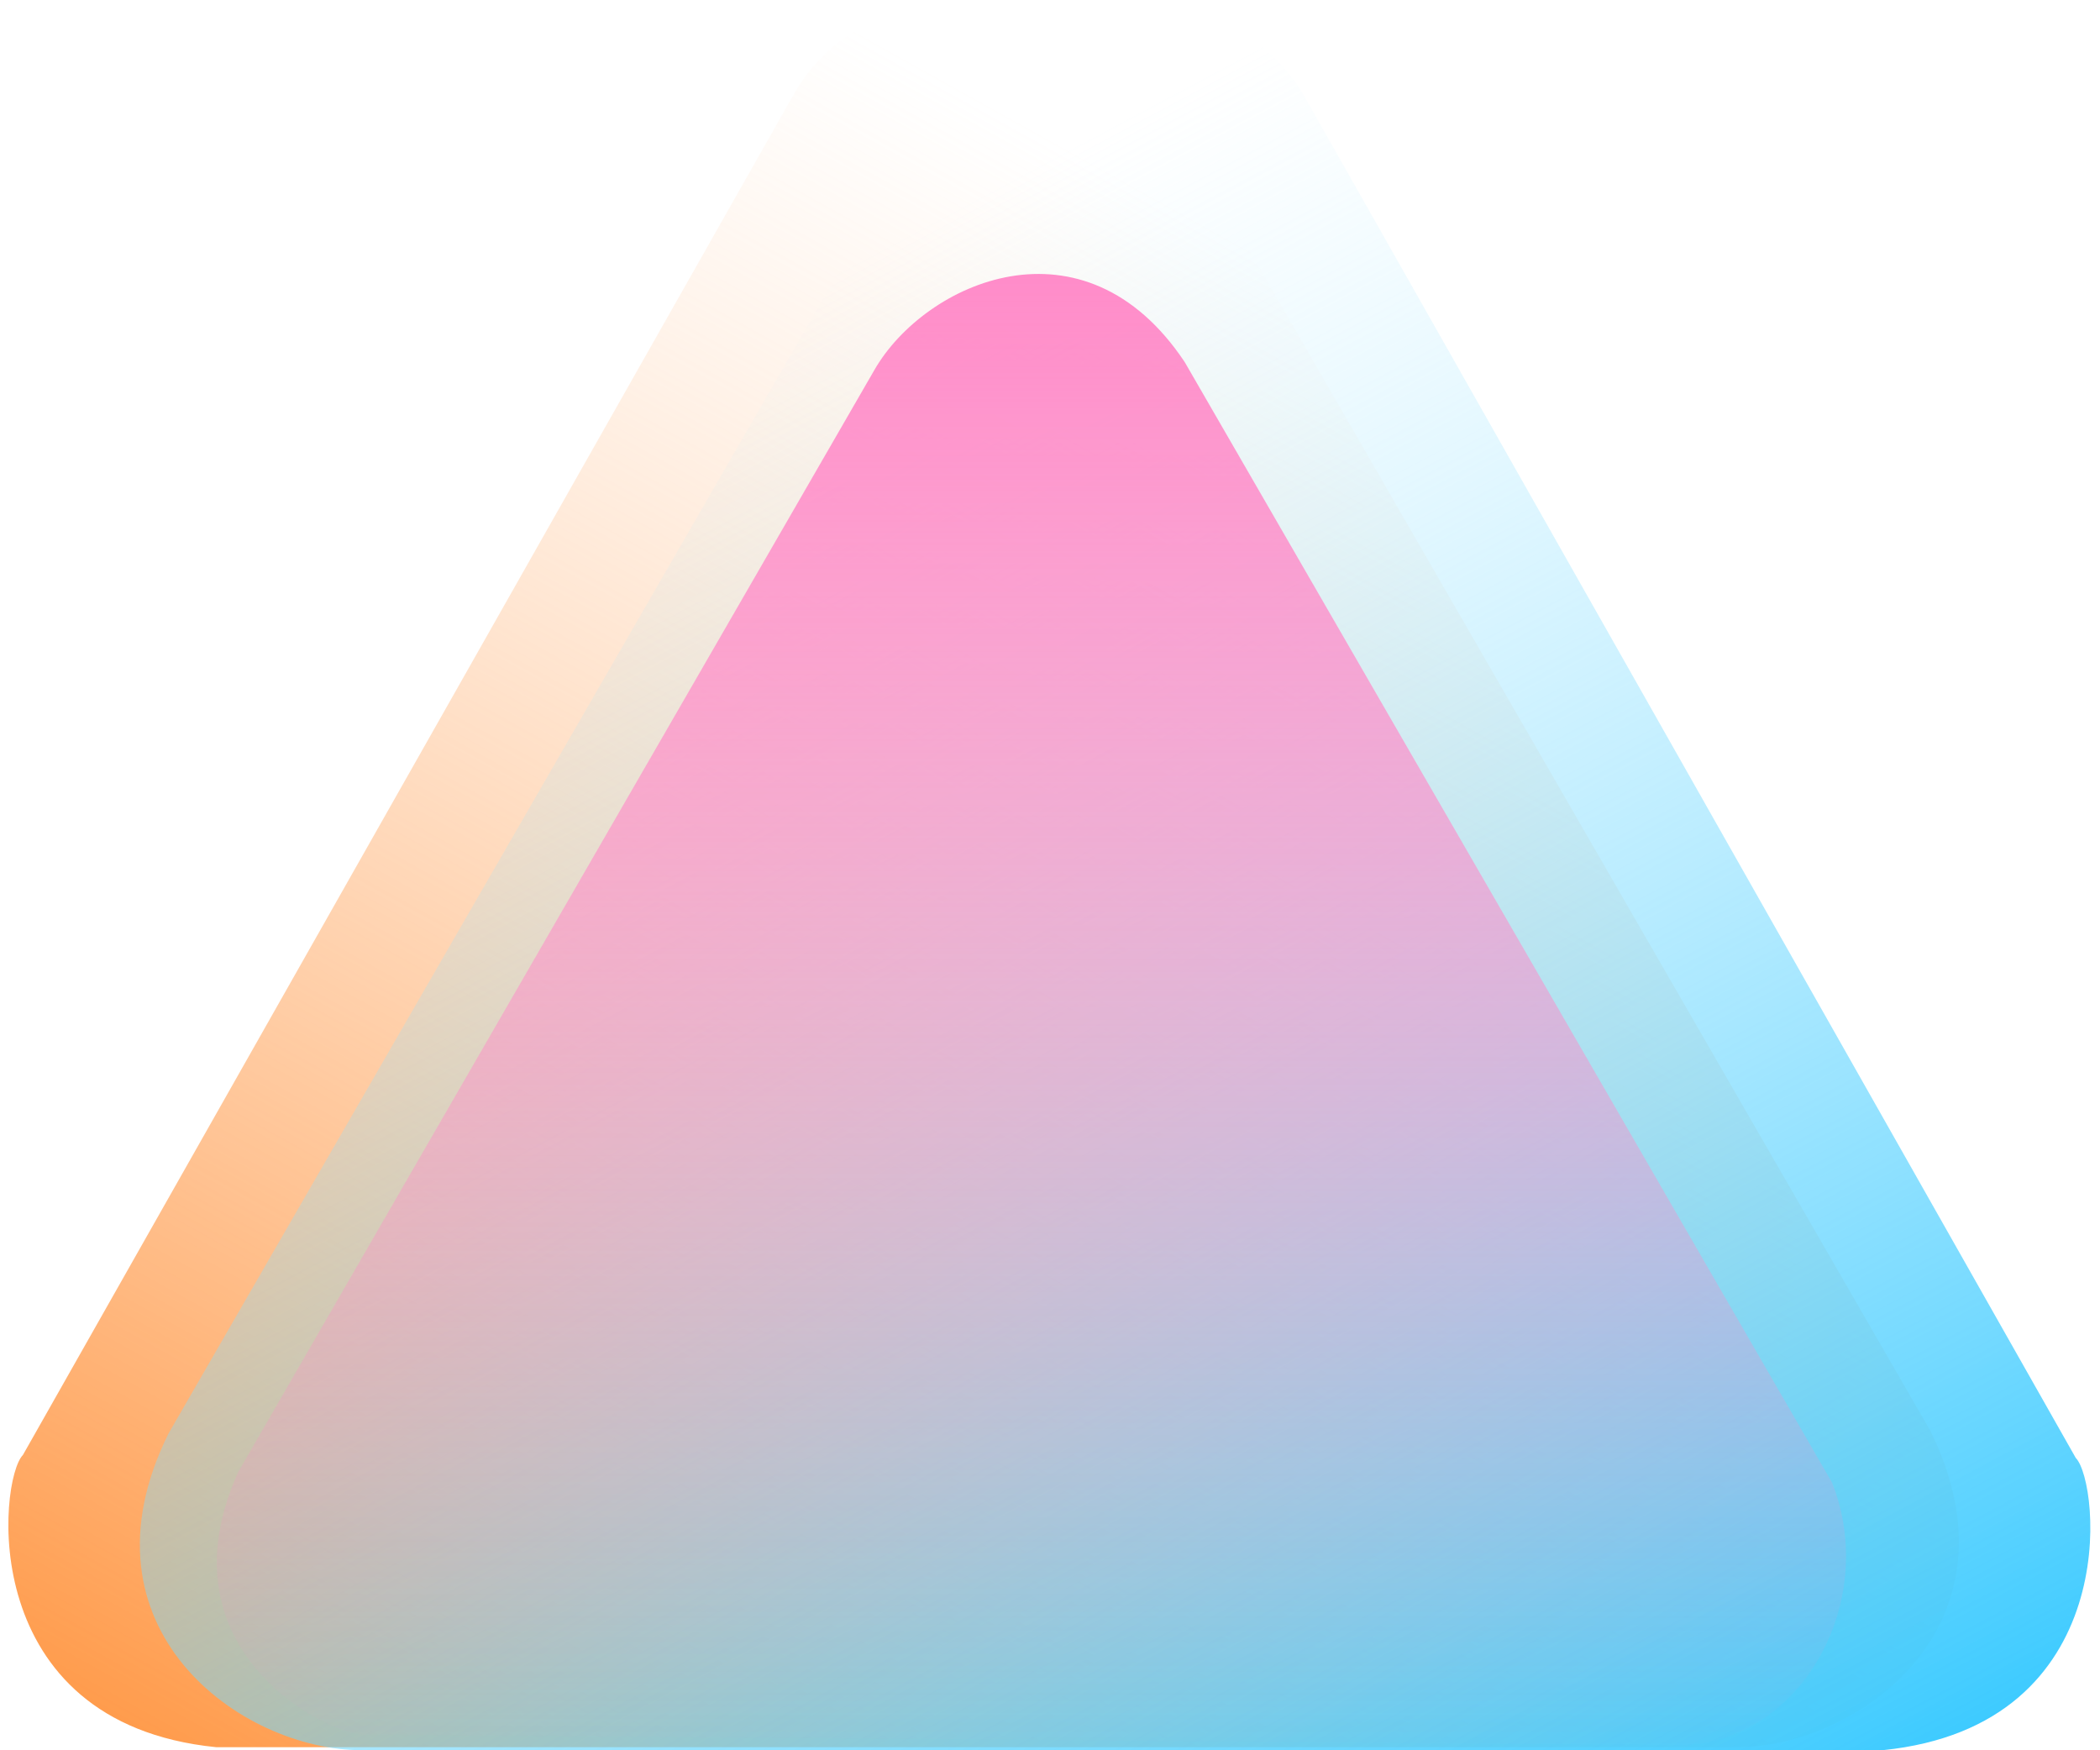
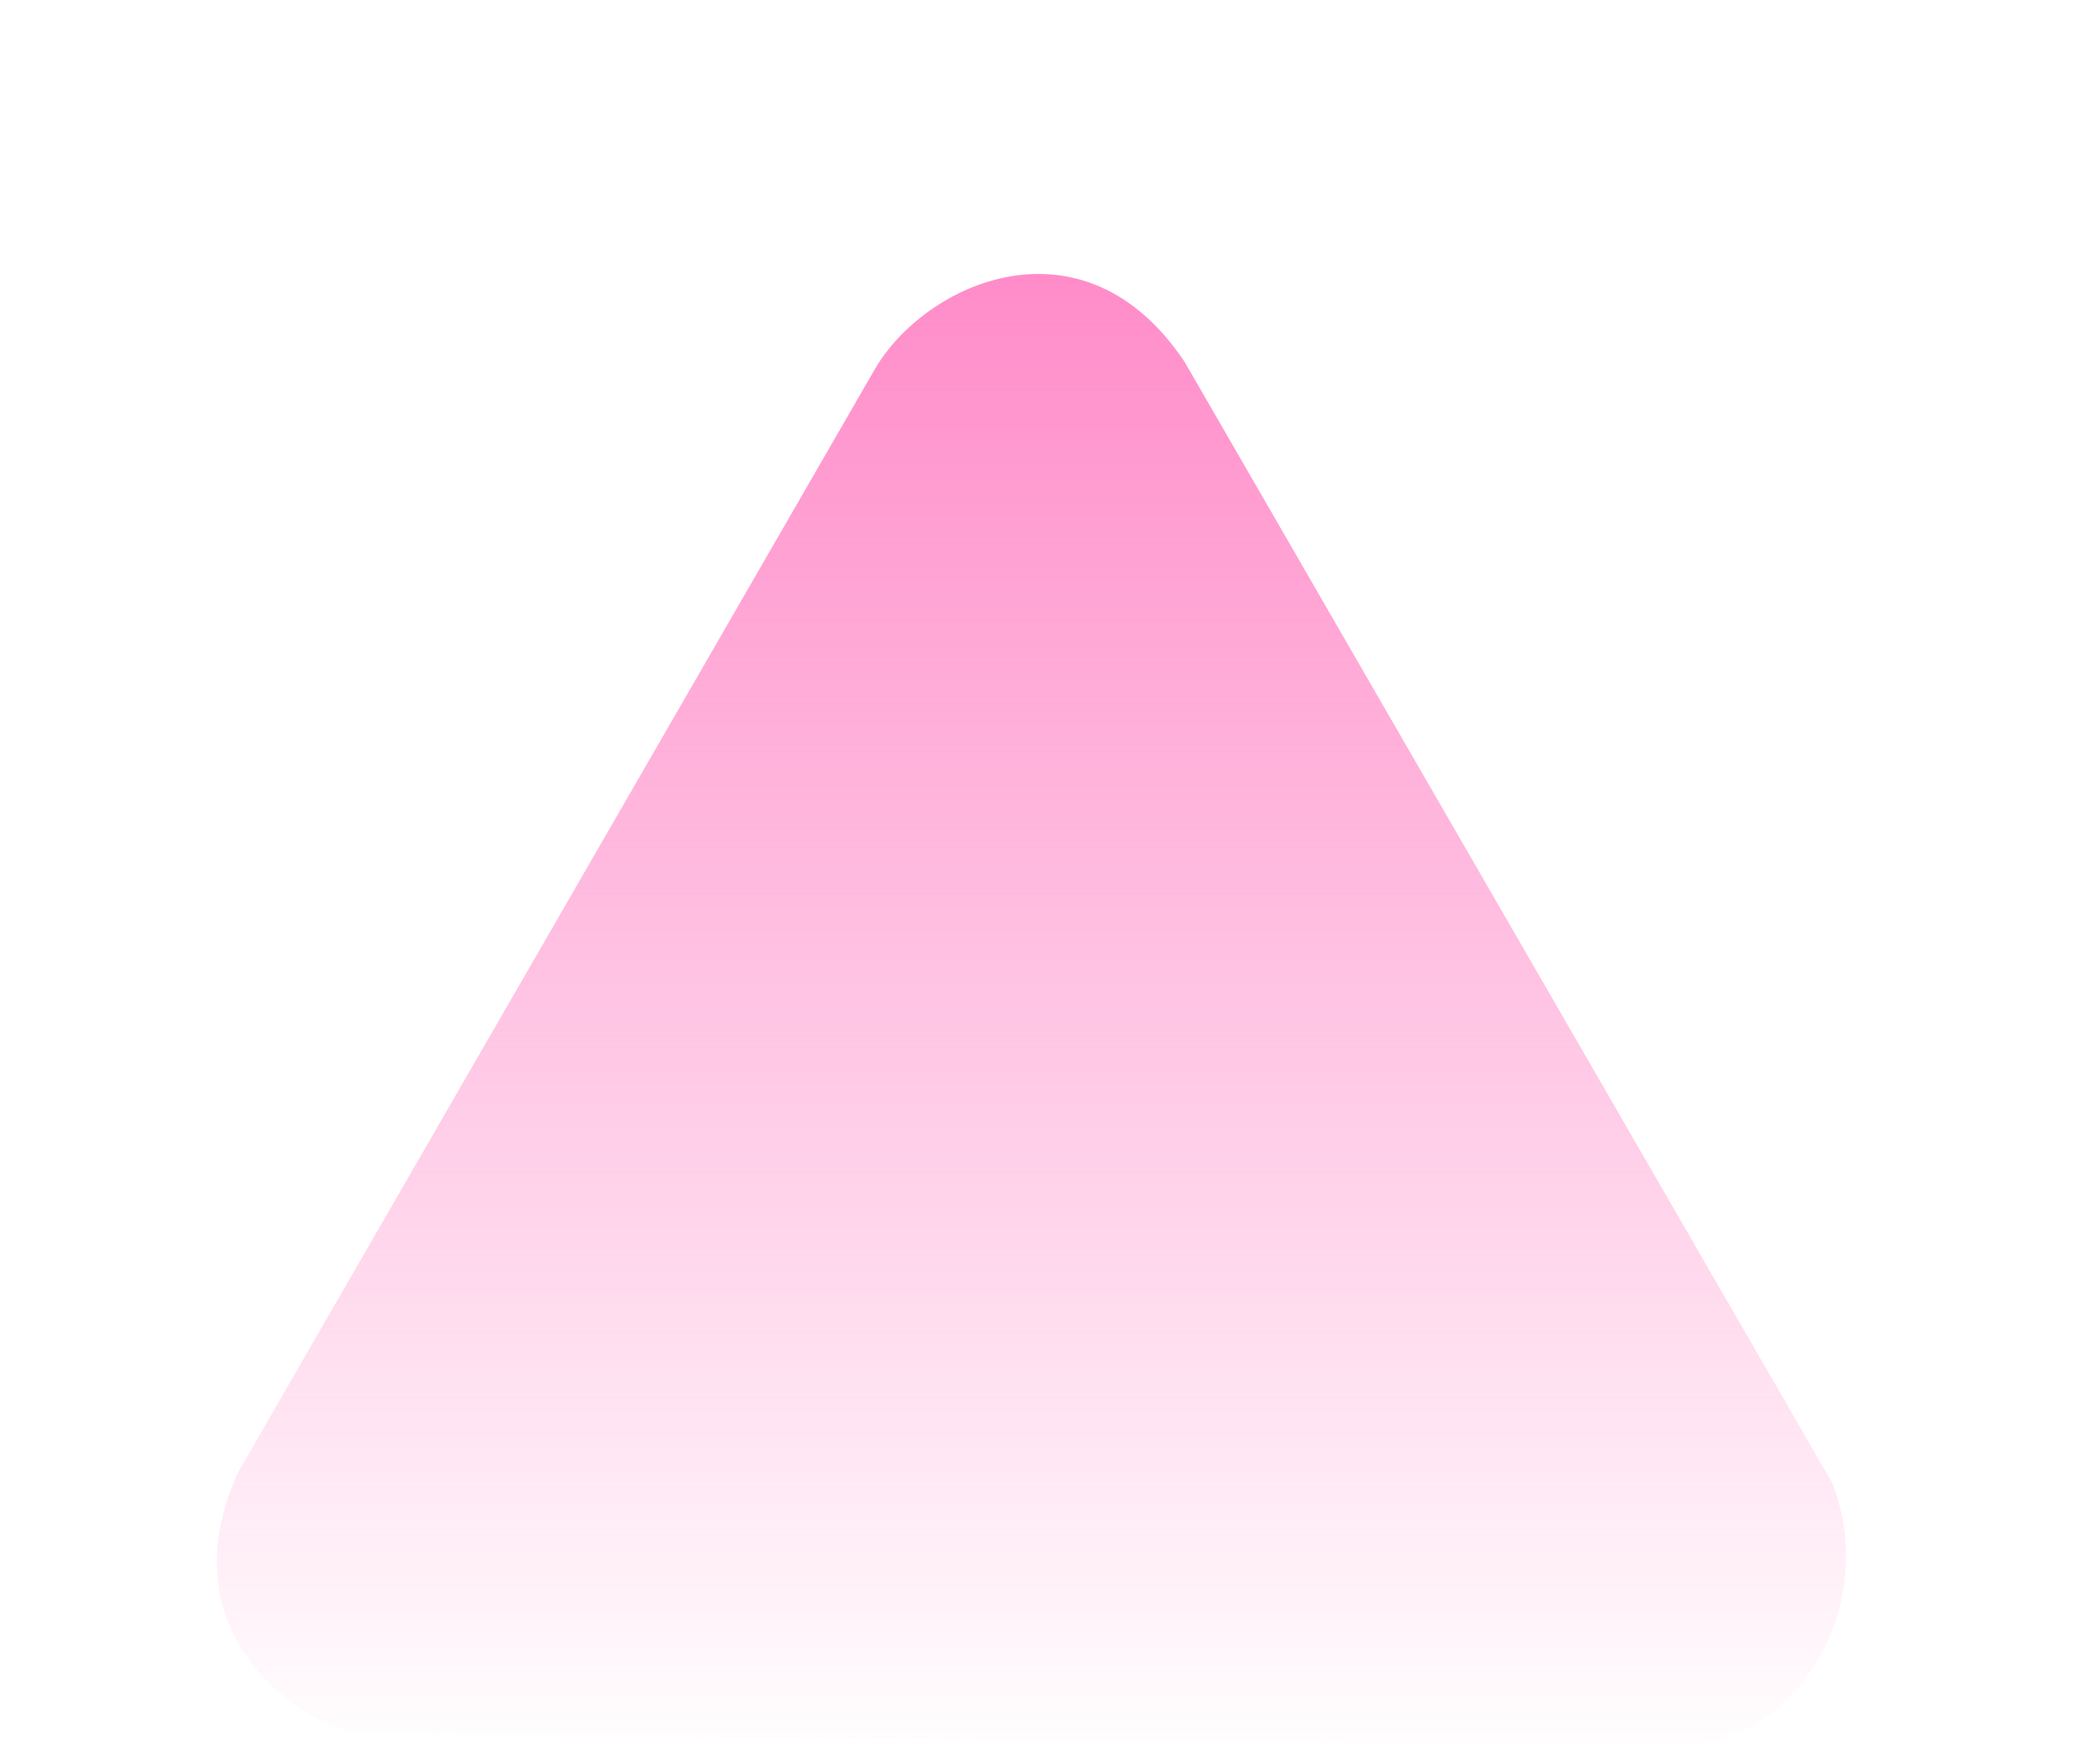
<svg xmlns="http://www.w3.org/2000/svg" width="120" height="100" viewBox="0 0 120 100" fill="none">
-   <path d="M99.261 99.823C106.16 99.823 115.817 92.866 110.298 81.736L66.151 5.213C60.633 -1.744 49.596 -1.744 45.457 5.213L1.31 83.127C-0.07 84.518 -1.45 98.431 12.346 99.823L99.261 99.823Z" fill="url(#paint0_linear_2658_19118)" />
-   <path d="M20.664 99.995C13.766 99.995 4.109 93.038 9.627 81.908L53.775 5.385C59.293 -1.572 70.33 -1.572 74.469 5.385L118.616 83.299C119.996 84.691 121.375 98.604 107.579 99.995L20.664 99.995Z" fill="url(#paint1_linear_2658_19118)" />
  <path d="M49.974 21.123C52.861 16.123 61.943 12.035 67.701 20.692L104.688 84.706C107.421 91.616 102.803 99.615 96.029 99.704L21.089 99.097C19.503 99.515 8.843 94.693 13.607 84.113L49.974 21.123Z" fill="url(#paint2_linear_2658_19118)" />
  <defs>
    <linearGradient id="paint0_linear_2658_19118" x1="7.547" y1="98.567" x2="58.496" y2="6.979" gradientUnits="userSpaceOnUse">
      <stop stop-color="#FF9C4D" />
      <stop offset="1" stop-color="#FFCBA2" stop-opacity="0" />
    </linearGradient>
    <linearGradient id="paint1_linear_2658_19118" x1="113.105" y1="99.466" x2="63.721" y2="6.98" gradientUnits="userSpaceOnUse">
      <stop stop-color="#3BCAFF" />
      <stop offset="1" stop-color="#AFE9FF" stop-opacity="0" />
    </linearGradient>
    <linearGradient id="paint2_linear_2658_19118" x1="60.183" y1="14.363" x2="60.183" y2="100.776" gradientUnits="userSpaceOnUse">
      <stop stop-color="#FF8AC8" />
      <stop offset="1" stop-color="#FF8AC8" stop-opacity="0" />
    </linearGradient>
  </defs>
</svg>